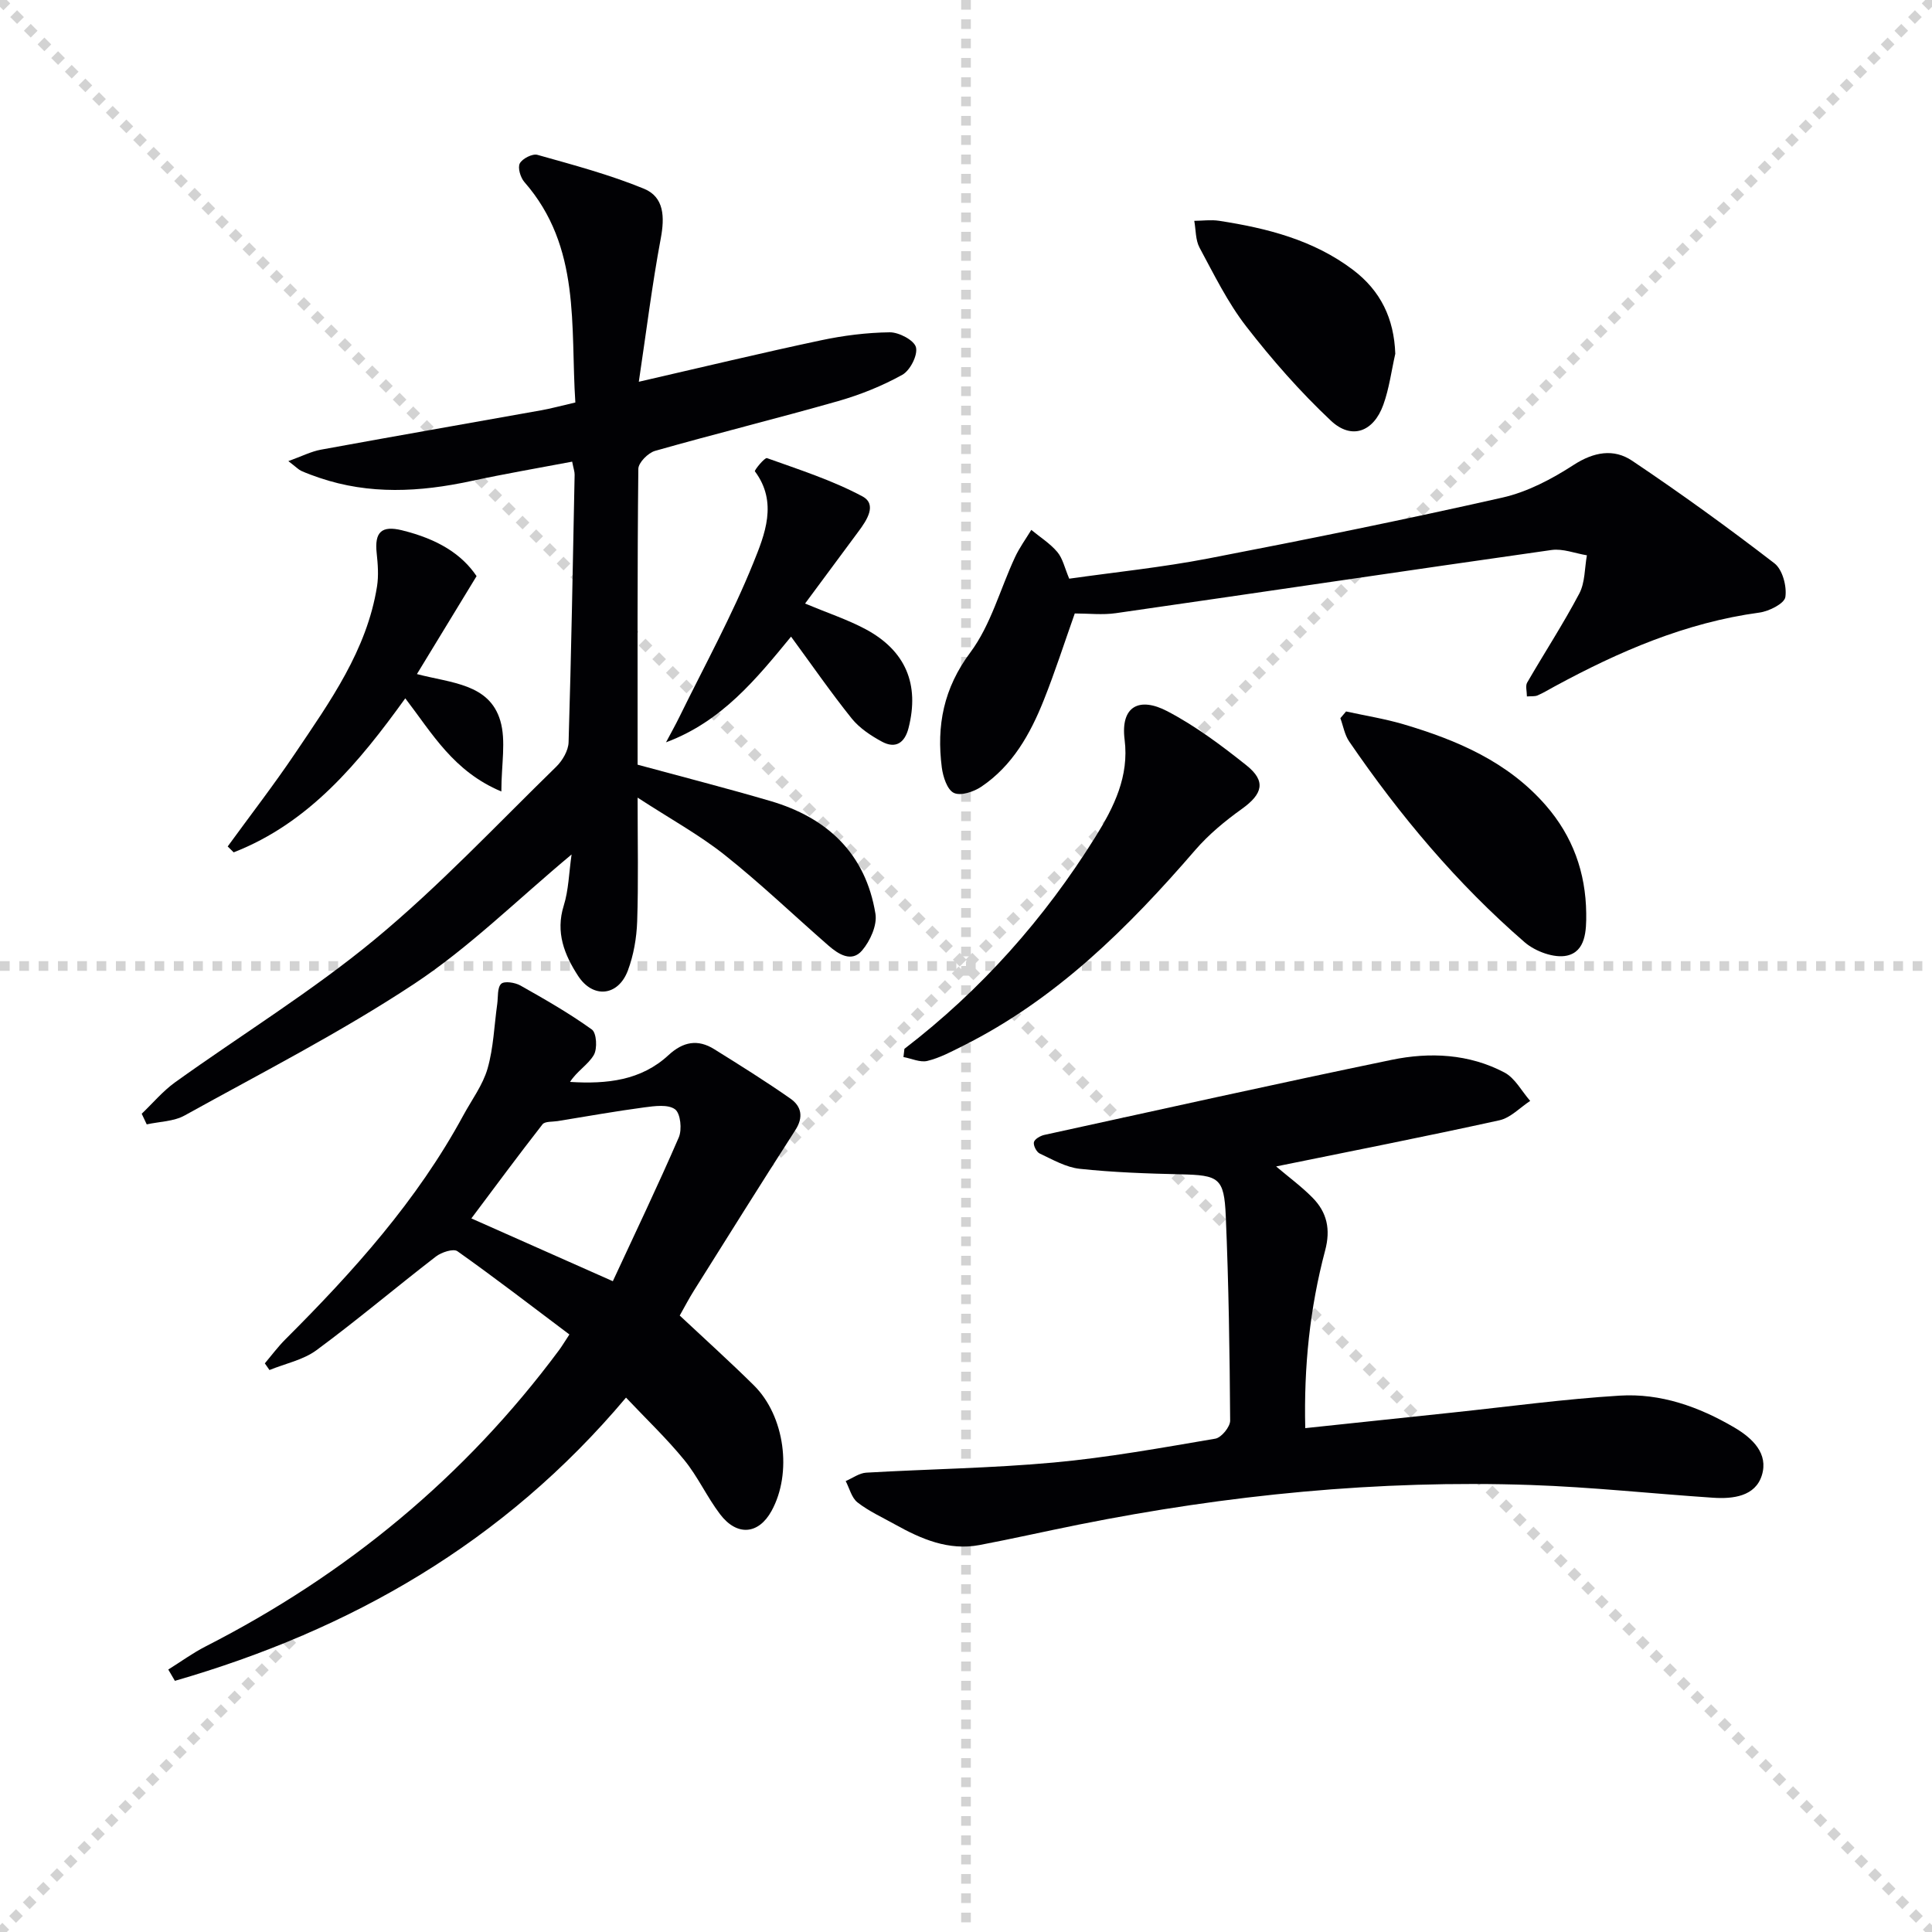
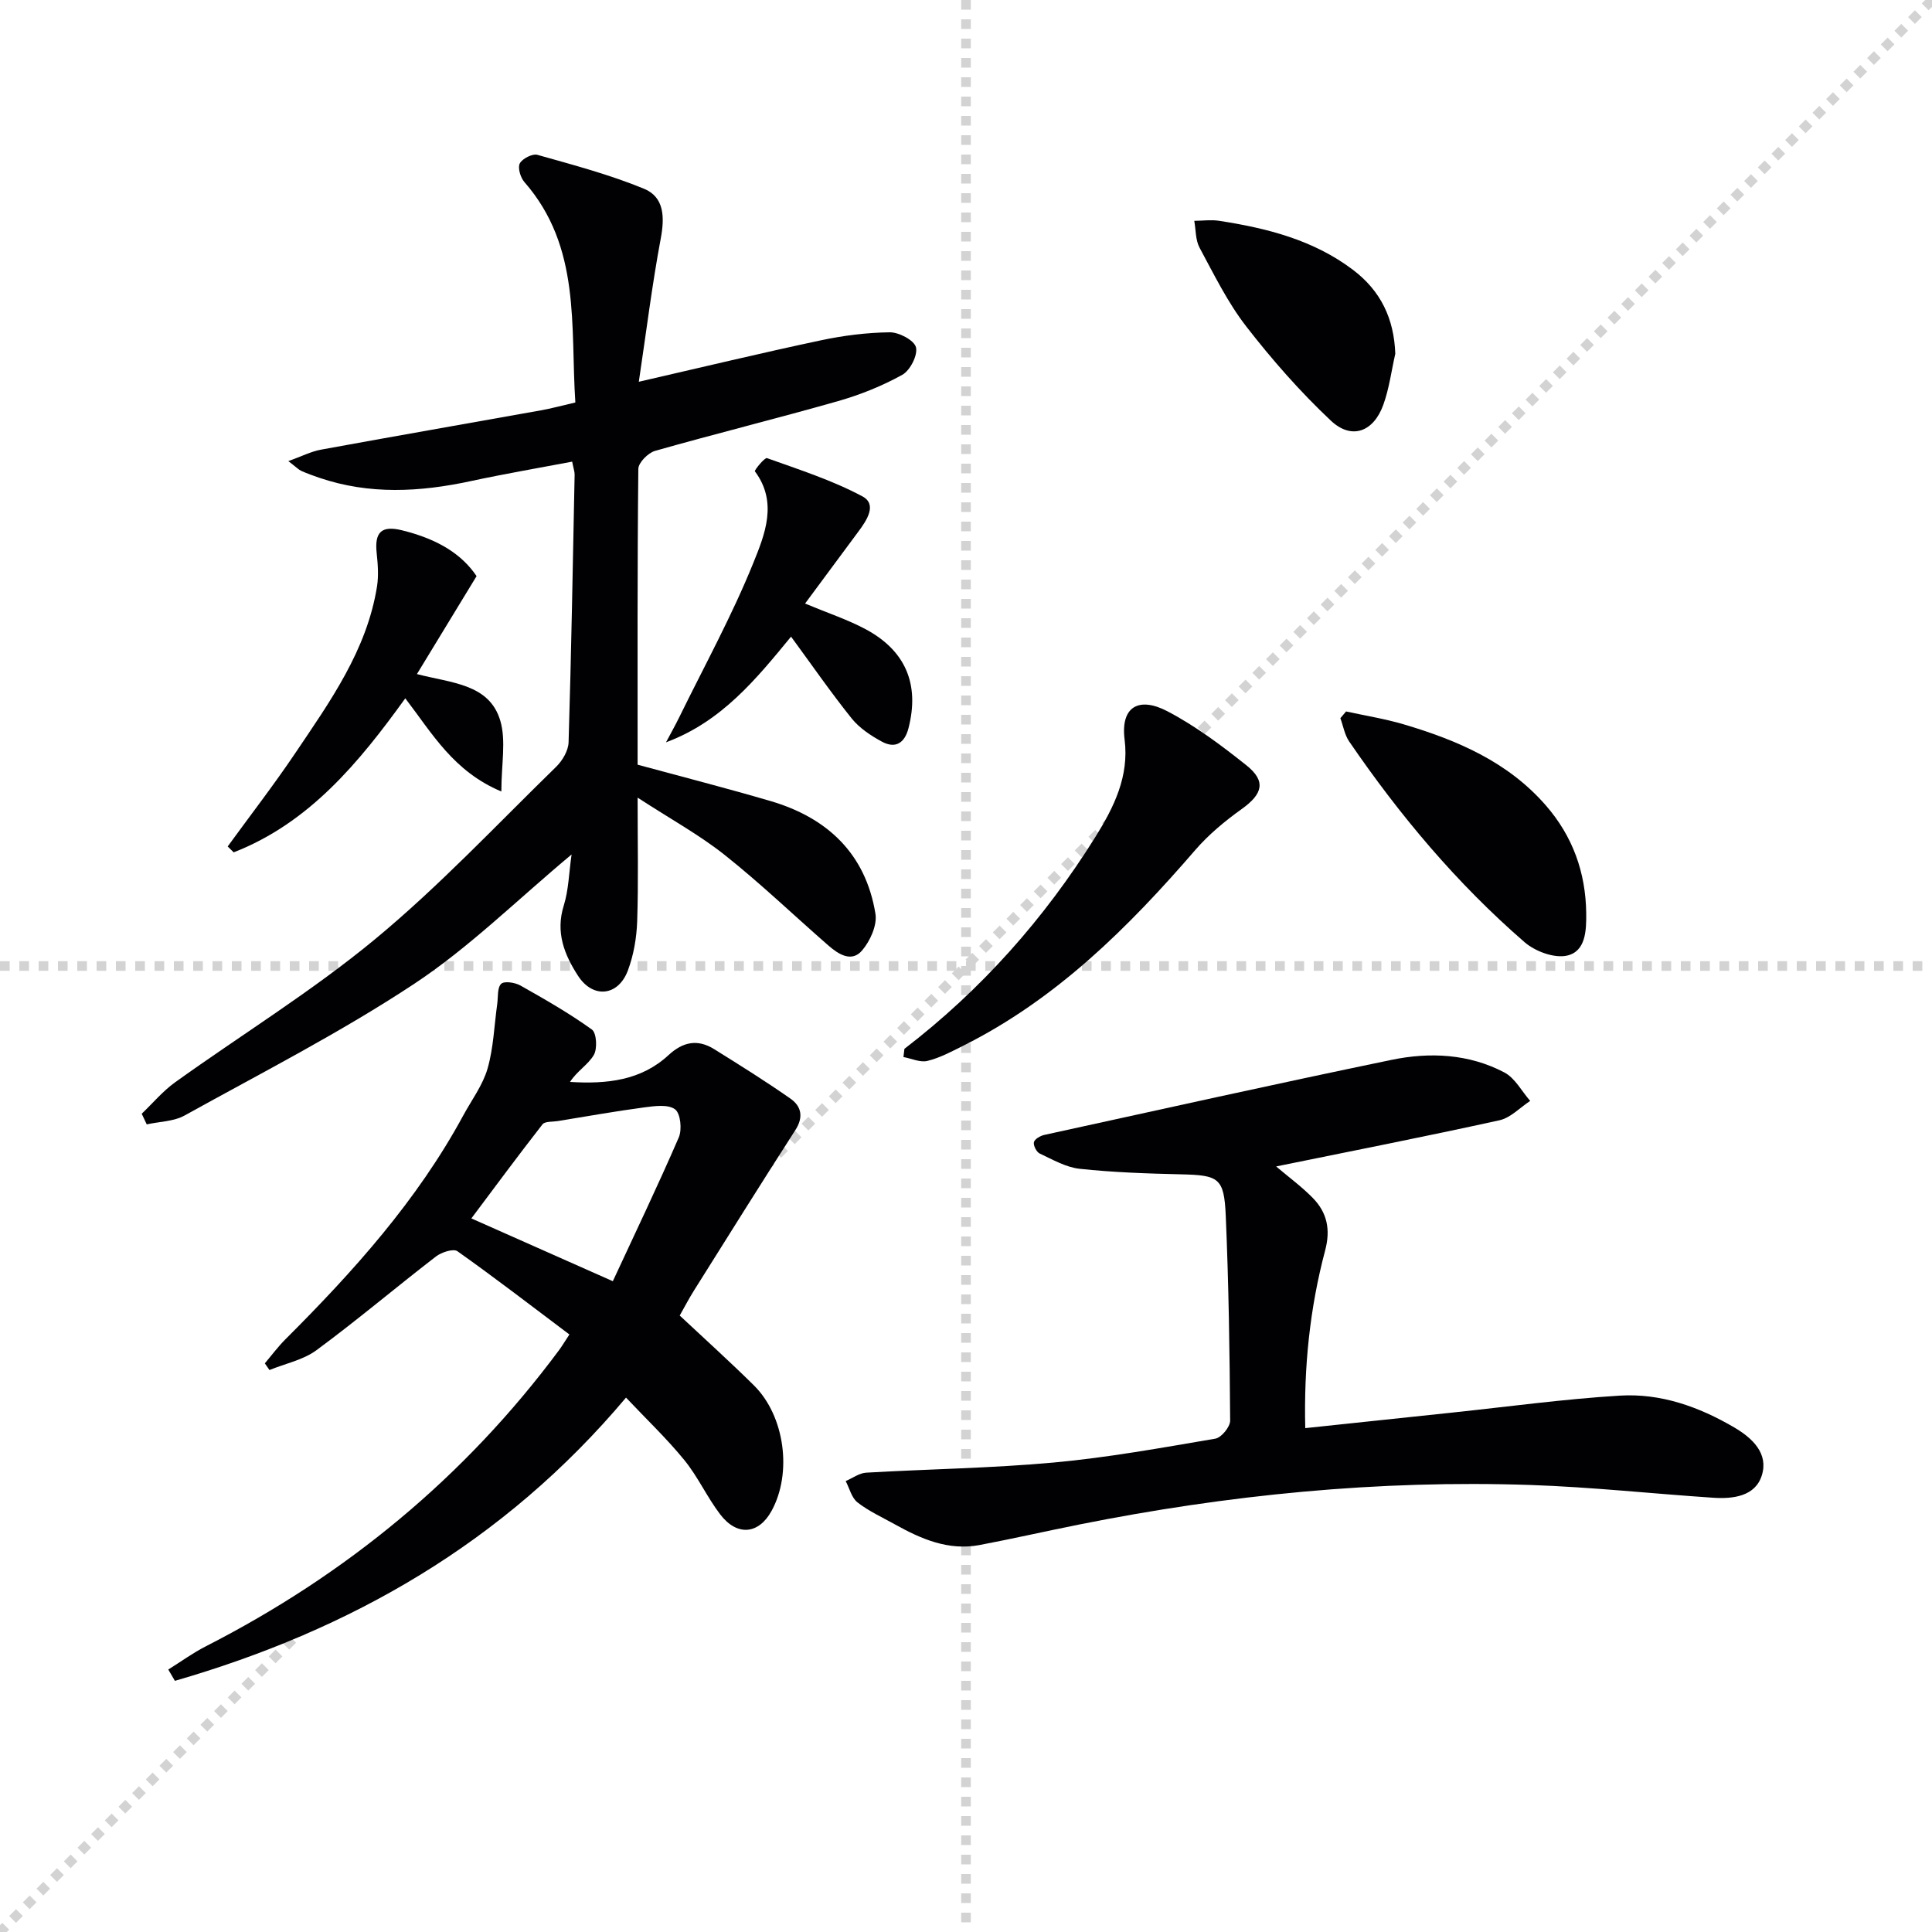
<svg xmlns="http://www.w3.org/2000/svg" enable-background="new 0 0 400 400" viewBox="0 0 400 400">
  <g stroke="lightgray" stroke-dasharray="1,1" stroke-width="1" transform="scale(2, 2)">
-     <line x1="0" y1="0" x2="200" y2="200" />
    <line x1="200" y1="0" x2="0" y2="200" />
    <line x1="100" y1="0" x2="100" y2="200" />
    <line x1="0" y1="100" x2="200" y2="100" />
  </g>
  <g fill="#010104">
    <path d="m118.34 176.91c-11.32 9.44-21.21 19.27-32.61 26.8-15.2 10.04-31.54 18.39-47.51 27.24-2.26 1.25-5.21 1.26-7.84 1.84-.35-.73-.69-1.46-1.04-2.2 2.29-2.19 4.37-4.68 6.91-6.51 13.77-9.88 28.31-18.81 41.34-29.58 13.29-10.99 25.18-23.68 37.57-35.76 1.3-1.27 2.51-3.34 2.56-5.07.56-18.46.88-36.93 1.25-55.4.01-.62-.23-1.25-.51-2.69-7.12 1.35-14.09 2.54-21 4.03-10.53 2.27-20.97 2.84-31.35-.69-1.26-.43-2.51-.88-3.72-1.42-.57-.26-1.03-.76-2.69-2.03 2.8-1.01 4.72-2 6.74-2.37 15.17-2.78 30.36-5.42 45.54-8.14 2.12-.38 4.2-.95 7.14-1.63-1.05-15.77 1.23-32.18-10.56-45.65-.81-.93-1.41-2.96-.94-3.85.53-1 2.62-2.06 3.65-1.77 7.43 2.09 14.93 4.09 22.05 7.01 4.22 1.73 4.31 5.9 3.48 10.32-1.79 9.56-2.98 19.22-4.54 29.65 13.49-3.1 25.54-6 37.65-8.57 4.68-1 9.52-1.61 14.3-1.67 1.91-.02 5.07 1.65 5.43 3.1.41 1.63-1.21 4.8-2.83 5.7-4.16 2.31-8.7 4.13-13.28 5.44-12.59 3.59-25.32 6.73-37.91 10.31-1.44.41-3.44 2.43-3.46 3.72-.22 20.47-.15 40.95-.15 61.25 9.38 2.55 18.48 4.88 27.49 7.52 11.8 3.46 19.72 10.91 21.75 23.34.39 2.37-1.09 5.64-2.76 7.6-2.17 2.55-4.9.79-6.99-1.03-7.14-6.23-14-12.81-21.41-18.7-5.27-4.19-11.26-7.47-18.08-11.91 0 9.52.18 17.58-.09 25.63-.12 3.42-.73 6.98-1.93 10.17-2 5.33-7.22 5.85-10.3 1.11-2.84-4.37-4.71-9.01-2.97-14.56 1.01-3.23 1.07-6.77 1.62-10.58z" />
    <path d="m34.84 345.66c2.57-1.6 5.04-3.41 7.72-4.78 29.09-14.85 53.67-35.07 73.18-61.34.58-.78 1.08-1.63 2.15-3.25-7.78-5.85-15.37-11.7-23.19-17.24-.84-.59-3.3.21-4.45 1.1-8.29 6.39-16.29 13.17-24.71 19.38-2.76 2.04-6.47 2.78-9.75 4.12-.32-.46-.64-.92-.96-1.38 1.41-1.67 2.72-3.44 4.26-4.98 14.06-14.04 27.29-28.74 36.83-46.36 1.74-3.21 4.04-6.27 5.03-9.71 1.23-4.3 1.37-8.91 2-13.38.2-1.44-.02-3.34.81-4.15.65-.62 2.86-.28 3.97.34 5.05 2.85 10.11 5.74 14.81 9.12.98.7 1.17 3.97.4 5.28-1.18 2.01-3.5 3.34-4.92 5.57 7.64.48 14.72-.3 20.39-5.55 3.02-2.79 6.06-3.35 9.46-1.23 5.33 3.32 10.66 6.65 15.8 10.25 2.24 1.57 2.74 3.81 1 6.5-7.08 11-14.01 22.11-20.97 33.19-1.05 1.67-1.97 3.43-2.97 5.21 5.23 4.9 10.42 9.57 15.37 14.47 6.4 6.34 7.95 18.15 3.64 25.98-2.68 4.88-7.15 5.3-10.66.68-2.71-3.56-4.59-7.77-7.41-11.22-3.63-4.45-7.83-8.44-12.06-12.92-25.35 30.13-57.11 48.14-93.4 58.64-.46-.77-.91-1.55-1.37-2.34zm92.04-80.4c4.6-9.92 9.32-19.76 13.65-29.76.71-1.63.37-4.99-.77-5.83-1.45-1.07-4.23-.68-6.36-.4-6 .8-11.97 1.87-17.95 2.84-1.07.17-2.63.03-3.13.67-5.05 6.47-9.93 13.07-14.73 19.48 9.55 4.24 19.05 8.46 29.29 13z" />
    <path d="m264.21 241.5c2.62 2.22 5.26 4.16 7.53 6.46 3 3.04 3.79 6.54 2.61 10.96-3.16 11.9-4.42 24.08-4.11 36.76 10.43-1.1 20.43-2.17 30.44-3.22 11.55-1.22 23.08-2.8 34.67-3.51 8.45-.52 16.35 2.28 23.68 6.57 3.85 2.26 7.14 5.43 5.74 9.93-1.35 4.35-5.94 4.92-10.09 4.64-12.6-.84-25.18-2.21-37.79-2.64-31.52-1.07-62.72 2.03-93.63 8.22-6.82 1.37-13.61 2.91-20.44 4.21-6.45 1.22-12.1-1.24-17.55-4.28-2.62-1.46-5.39-2.72-7.73-4.54-1.22-.95-1.66-2.91-2.45-4.42 1.41-.6 2.8-1.65 4.24-1.74 12.94-.75 25.93-.92 38.83-2.1 11.22-1.03 22.35-3.05 33.46-4.94 1.25-.21 3.08-2.45 3.07-3.73-.1-14.14-.3-28.28-.91-42.41-.34-7.89-1.45-8.41-9.34-8.59-6.97-.16-13.96-.4-20.88-1.14-2.85-.3-5.6-1.9-8.29-3.16-.67-.31-1.36-1.66-1.21-2.35.14-.64 1.33-1.33 2.16-1.51 23.95-5.24 47.89-10.57 71.9-15.54 7.92-1.64 16.02-1.25 23.36 2.62 2.2 1.16 3.57 3.88 5.33 5.88-2.11 1.38-4.06 3.5-6.36 4.01-15.41 3.39-30.88 6.43-46.24 9.56z" />
-     <path d="m222.52 127.01c-2.17 6.13-4.09 12.11-6.41 17.93-2.8 7.03-6.48 13.59-12.94 17.94-1.57 1.06-4.29 1.96-5.69 1.28-1.38-.66-2.24-3.35-2.49-5.26-1.11-8.66.35-16.38 5.92-23.84 4.24-5.69 6.16-13.1 9.23-19.68.92-1.99 2.24-3.79 3.38-5.67 1.82 1.51 3.89 2.8 5.39 4.58 1.12 1.33 1.51 3.27 2.46 5.52 9.51-1.35 19.22-2.34 28.77-4.18 20.36-3.92 40.69-8.04 60.92-12.61 5.18-1.17 10.24-3.84 14.74-6.76 4.19-2.71 8.31-3.42 12.1-.88 10.06 6.75 19.89 13.86 29.48 21.25 1.67 1.29 2.59 4.75 2.26 6.98-.2 1.35-3.37 2.95-5.38 3.22-15.26 2.07-29.06 8.05-42.42 15.3-1.16.63-2.3 1.33-3.51 1.85-.56.24-1.27.14-2.2.21 0-1.07-.34-2.18.05-2.86 3.57-6.17 7.48-12.16 10.8-18.45 1.2-2.28 1.09-5.26 1.57-7.91-2.44-.4-4.98-1.43-7.31-1.1-30.08 4.27-60.14 8.76-90.21 13.08-2.78.4-5.65.06-8.51.06z" />
    <path d="m187.25 217.15c15.9-12.2 28.96-26.92 39.55-43.89 3.86-6.18 6.99-12.56 6.04-20.11-.89-7.03 3.12-8.89 8.82-5.91 5.84 3.05 11.24 7.1 16.41 11.22 4.1 3.27 3.36 5.93-.96 9.02-3.46 2.48-6.84 5.27-9.62 8.48-13.91 16.11-28.83 30.94-48.15 40.59-2.38 1.19-4.78 2.48-7.33 3.1-1.5.37-3.3-.5-4.96-.8.08-.56.14-1.13.2-1.7z" />
    <path d="m47.14 175.25c4.66-6.41 9.52-12.69 13.95-19.26 7.23-10.74 14.86-21.35 16.97-34.59.35-2.23.17-4.59-.07-6.85-.48-4.38.99-5.8 5.23-4.76 7.49 1.84 12.4 4.97 15.45 9.49-4.08 6.71-8.01 13.16-12.35 20.28 7.11 1.87 14.99 1.99 17.26 9.65 1.23 4.17.22 9 .22 14.66-9.93-4.18-14.27-11.96-19.89-19.29-9.61 13.34-19.91 25.8-35.53 31.89-.42-.41-.83-.82-1.24-1.22z" />
    <path d="m166.68 124.96c4.64 1.94 8.74 3.29 12.5 5.29 8.35 4.46 11.23 11.45 8.92 20.49-.79 3.1-2.7 4.33-5.51 2.81-2.29-1.24-4.64-2.8-6.25-4.79-4.32-5.39-8.26-11.09-12.56-16.95-7.16 8.71-14.34 17.59-25.89 21.88.94-1.78 1.93-3.53 2.81-5.33 5.18-10.57 10.87-20.93 15.27-31.82 2.35-5.82 5.13-12.53.32-18.96-.15-.2 2.03-2.9 2.51-2.73 6.68 2.39 13.52 4.59 19.74 7.91 3.13 1.67.91 4.98-.83 7.31-3.63 4.9-7.26 9.81-11.03 14.89z" />
    <path d="m278.69 147.3c3.97.87 8.01 1.51 11.91 2.66 11.1 3.29 21.58 7.76 29.43 16.77 5.58 6.4 8.28 13.89 8.38 22.37.04 3.61-.12 7.88-3.98 8.75-2.63.59-6.57-.87-8.76-2.76-14.02-12.15-25.88-26.28-36.34-41.58-.94-1.38-1.23-3.2-1.82-4.82.4-.47.79-.93 1.18-1.39z" />
    <path d="m288.88 73.24c-.8 3.53-1.26 7.19-2.48 10.57-2.03 5.63-6.58 7.31-10.86 3.28-6.36-5.98-12.19-12.63-17.54-19.53-3.83-4.95-6.65-10.72-9.64-16.27-.86-1.59-.76-3.7-1.1-5.57 1.71-.01 3.45-.26 5.12-.01 9.92 1.53 19.54 3.95 27.76 10.17 5.73 4.35 8.48 10.08 8.74 17.36z" />
  </g>
</svg>